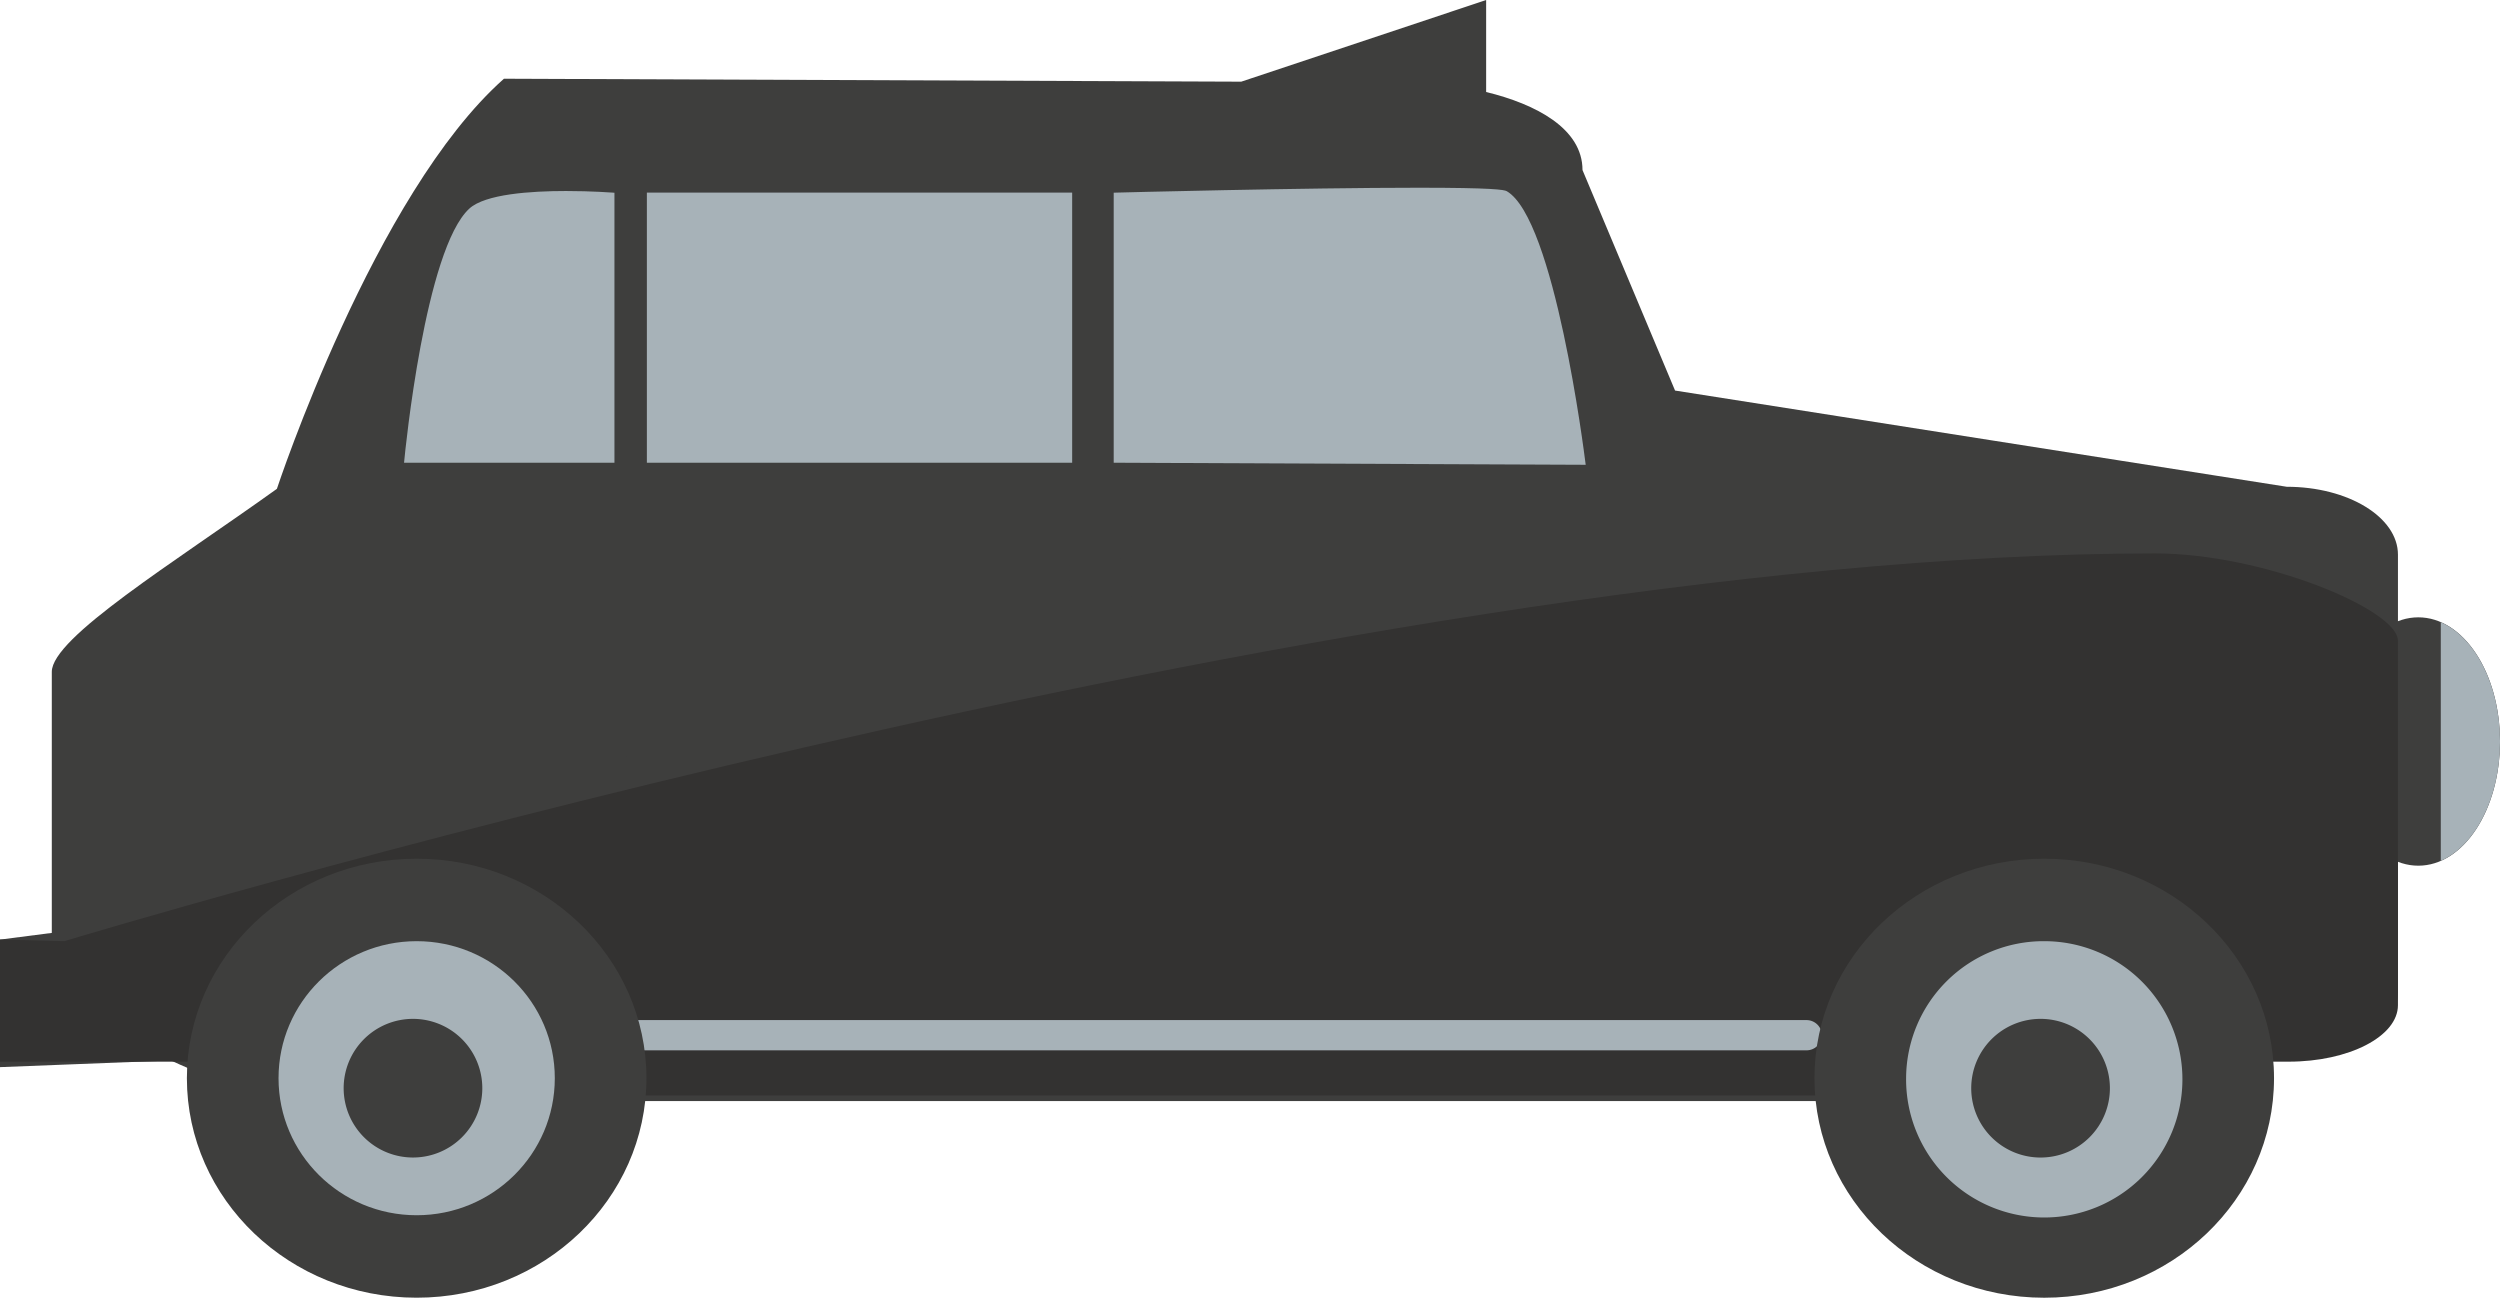
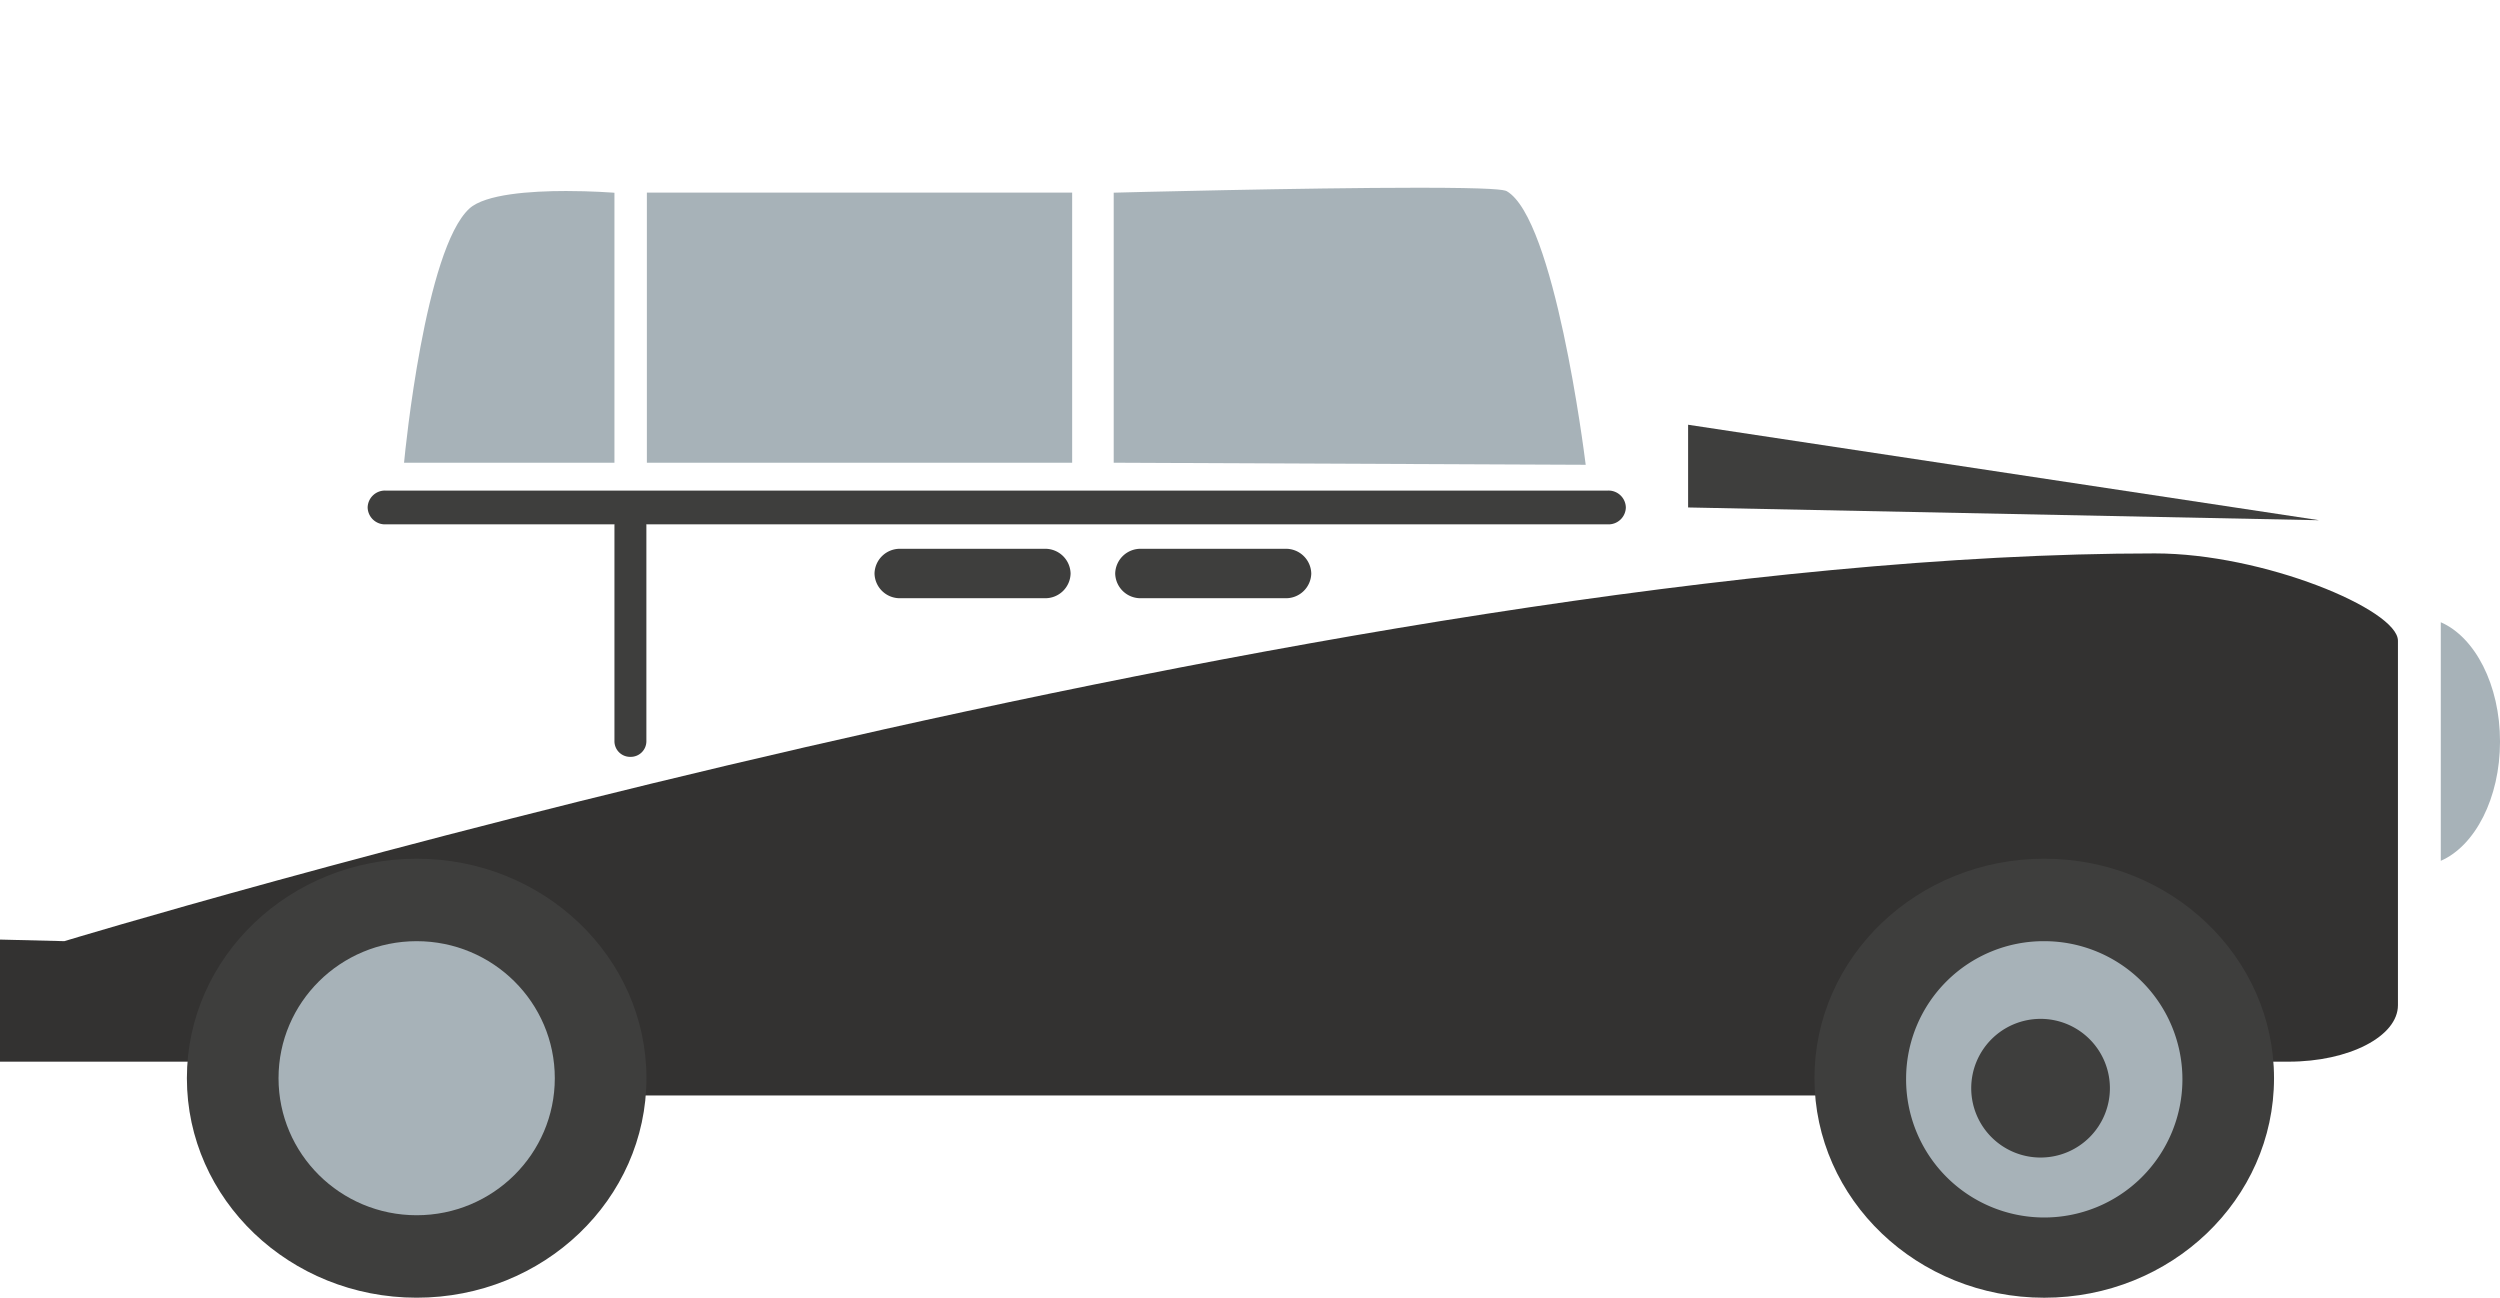
<svg xmlns="http://www.w3.org/2000/svg" id="Grupo_2589" width="203.533" height="105.651" viewBox="0 0 203.533 105.651">
  <defs>
    <style>
            .cls-1{fill:#3e3e3d}.cls-2{fill:#a7b2b8}
        </style>
  </defs>
-   <path id="Trazado_3883" d="M391.178 103.113V81.86c0-2.789 9.959-8.9 18.326-14.9 0 0 7.926-24.036 18.486-33.389l60.025.24 19.938-6.648v7.489c4.041.985 7.845 2.97 7.845 6.355l7.535 17.951 49.8 7.833c5 0 9.053 2.475 9.053 5.527v35.651c0 3.052-4.054 5.529-9.053 5.529h-29.952c-2.759 1.883-5.629 3.307-7.3 3.307H411.56c-2.069 0-6.722-1.46-10.691-3.307l-13.909.543v-10.384z" class="cls-1" transform="translate(-386.961 -27.162)" />
  <g id="Grupo_2583" transform="translate(90.672 15.287)">
    <path id="Trazado_3884" d="M422.012 57.387l38.148.168s-2.452-19.705-6.322-21.955c-1.146-.666-31.826.134-31.826.134z" class="cls-2" transform="translate(-421.887 -35.169)" />
    <path id="Trazado_3885" d="M460.357 57.8l-.027-.193c-.1-.807-2.511-19.825-6.4-22.081-.206-.121-1.176-.282-7.194-.282-9.286 0-24.533.393-24.682.4h-.125v21.988h.125zm-13.619-22.216c5.508 0 6.9.134 7.1.248 3.56 2.07 5.956 19.587 6.225 21.638l-37.88-.17V35.975c1.474-.036 15.717-.391 24.555-.391z" class="cls-2" transform="translate(-421.931 -35.247)" />
  </g>
  <g id="Grupo_2584" transform="translate(52.664 15.682)">
    <path id="Rectángulo_1673" d="M0 0H34.37V21.652H0z" class="cls-2" transform="translate(.126 .171)" />
    <path id="Trazado_3886" d="M444.044 57.446h34.624v-21.99h-34.624zm34.372-.329H444.3V35.791h34.121z" class="cls-2" transform="translate(-444.044 -35.456)" />
  </g>
  <g id="Grupo_2585" transform="translate(32.894 15.55)">
    <path id="Trazado_3887" d="M463.818 57.262h16.864V35.608s-9.424-.736-11.613 1.259c-3.598 3.293-5.251 20.395-5.251 20.395z" class="cls-2" transform="translate(-463.676 -35.306)" />
    <path id="Trazado_3888" d="M463.752 57.508h17.13V35.53l-.117-.011c-.019 0-1.726-.132-3.829-.132-2.874 0-6.576.25-7.864 1.428-3.6 3.292-5.236 19.808-5.3 20.511zm16.881-.329h-16.6c.2-1.876 1.866-17.066 5.181-20.09.976-.9 3.645-1.367 7.718-1.367 1.777 0 3.275.1 3.7.123z" class="cls-2" transform="translate(-463.752 -35.386)" />
  </g>
  <g id="Grupo_2586" transform="translate(190.23 50.259)">
-     <path id="Trazado_3889" d="M382.564 63.853c0 5.583 2.98 10.11 6.652 10.11s6.652-4.527 6.652-10.11-2.978-10.11-6.652-10.11-6.652 4.527-6.652 10.11z" class="cls-1" transform="translate(-382.564 -53.743)" />
    <path id="Trazado_3890" d="M382.564 53.954c2.781 1.208 4.822 5.094 4.822 9.711s-2.04 8.5-4.822 9.713z" class="cls-2" transform="translate(-374.082 -53.555)" />
  </g>
  <path id="Trazado_3891" fill="#333231" d="M392.2 82.559s104.024-31.568 170.2-31.568c8.83 0 19.785 4.57 19.785 7.109v29.67c0 2.541-3.986 4.6-8.9 4.6h-29.449c-2.711 1.567-5.536 2.753-7.177 2.753H414.415c-2.031 0-6.6-1.216-10.509-2.753h-16.945v-9.94z" transform="translate(-386.961 -5.936)" />
-   <path id="Trazado_3892" d="M411.762 72.318a1.259 1.259 0 0 0 1.288 1.229H532.2a1.258 1.258 0 0 0 1.288-1.229 1.26 1.26 0 0 0-1.288-1.233H413.05a1.261 1.261 0 0 0-1.288 1.233z" class="cls-2" transform="translate(-385.157 11.964)" />
  <g id="Grupo_2587" transform="translate(147.721 69.91)">
    <path id="Trazado_3893" d="M392.294 82.006c0 9.87 8.378 17.872 18.709 17.872s18.705-8 18.705-17.872-8.373-17.87-18.708-17.87-18.706 8.002-18.706 17.87z" class="cls-1" transform="translate(-392.294 -64.136)" />
    <path id="Trazado_3894" d="M396.239 78.843a11.248 11.248 0 1 0 11.248-11.156 11.2 11.2 0 0 0-11.248 11.156z" class="cls-2" transform="translate(-388.778 -60.973)" />
    <path id="Trazado_3895" d="M399.361 76.678a5.645 5.645 0 1 0 5.644-5.646 5.646 5.646 0 0 0-5.644 5.646z" class="cls-1" transform="translate(-386.598 -57.993)" />
  </g>
  <g id="Grupo_2588" transform="translate(15.215 69.91)">
    <ellipse id="Elipse_171" cx="18.707" cy="17.87" class="cls-1" rx="18.707" ry="17.87" />
    <ellipse id="Elipse_172" cx="11.246" cy="11.156" class="cls-2" rx="11.246" ry="11.156" transform="translate(7.461 6.714)" />
-     <path id="Trazado_3896" d="M469.442 76.678a5.644 5.644 0 1 0 5.642-5.646 5.644 5.644 0 0 0-5.642 5.646z" class="cls-1" transform="translate(-456.679 -57.993)" />
  </g>
  <path id="Trazado_3897" d="M462.374 67.97a1.276 1.276 0 0 0 1.3 1.244 1.274 1.274 0 0 0 1.3-1.244v-17.6a1.275 1.275 0 0 0-1.3-1.242 1.276 1.276 0 0 0-1.3 1.242z" class="cls-1" transform="translate(-412.35 -7.596)" />
  <path id="Trazado_3898" d="M420.205 49.66a1.41 1.41 0 0 0 1.441 1.376H521.2a1.409 1.409 0 0 0 1.439-1.376 1.409 1.409 0 0 0-1.439-1.375h-99.554a1.409 1.409 0 0 0-1.441 1.375z" class="cls-1" transform="translate(-390.274 -8.346)" />
  <path id="Trazado_3899" d="M433.748 52.808a2.059 2.059 0 0 0 2.106 2.008h11.751a2.059 2.059 0 0 0 2.106-2.008 2.062 2.062 0 0 0-2.106-2.016h-11.751a2.062 2.062 0 0 0-2.106 2.016z" class="cls-1" transform="translate(-342.956 -6.113)" />
  <path id="Trazado_3900" d="M444.111 52.808a2.059 2.059 0 0 0 2.106 2.008h11.749a2.059 2.059 0 0 0 2.108-2.008 2.063 2.063 0 0 0-2.108-2.016h-11.749a2.062 2.062 0 0 0-2.106 2.016z" class="cls-1" transform="translate(-372.914 -6.113)" />
  <path id="Trazado_3901" d="M390.347 45.451l51.382 7.774-51.382-1.04z" class="cls-1" transform="translate(-252.913 -10.871)" />
</svg>